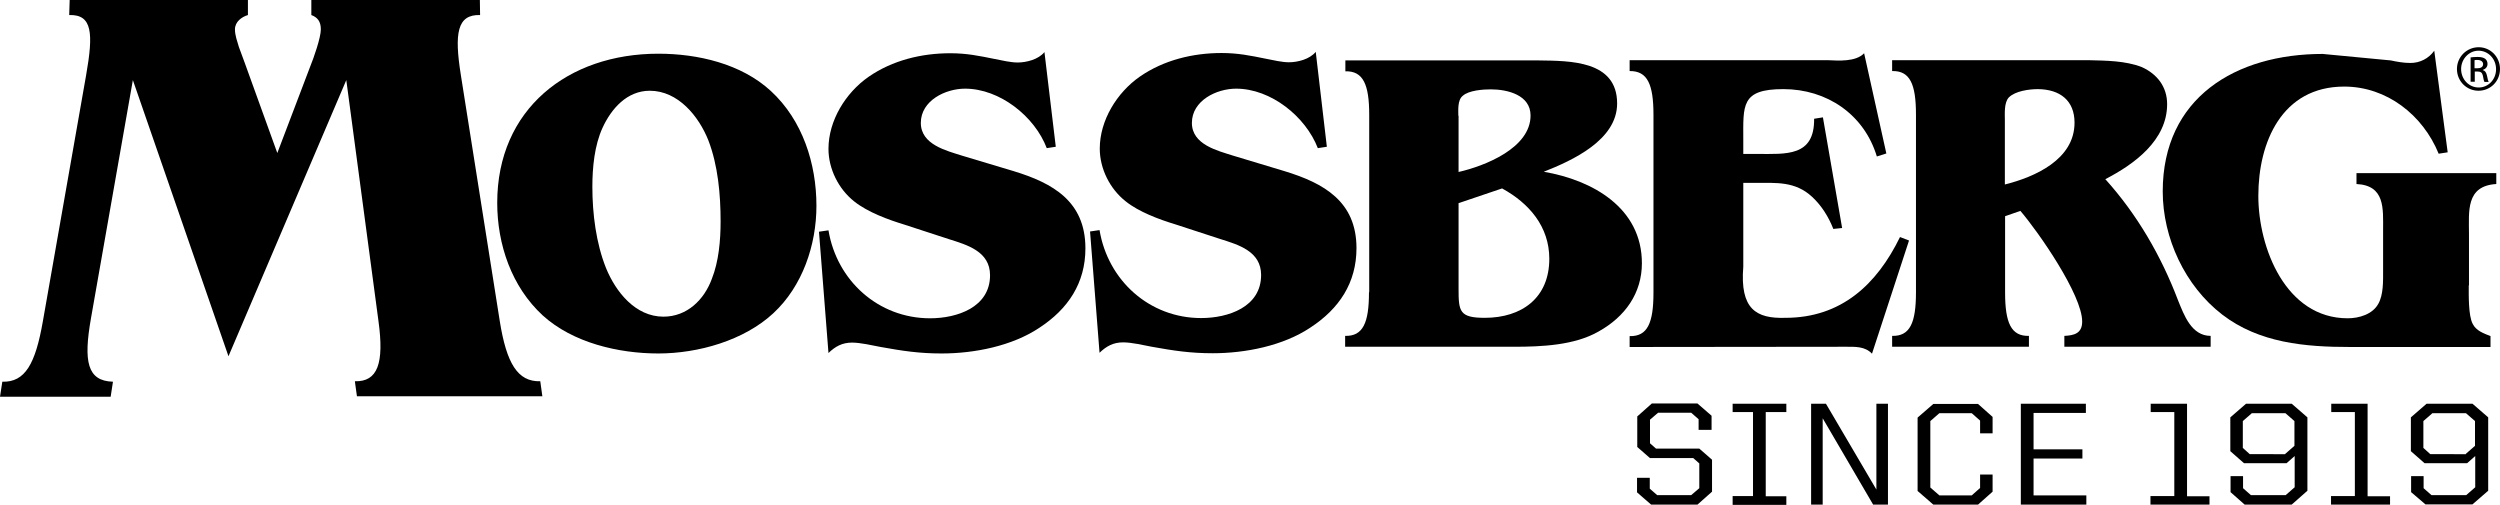
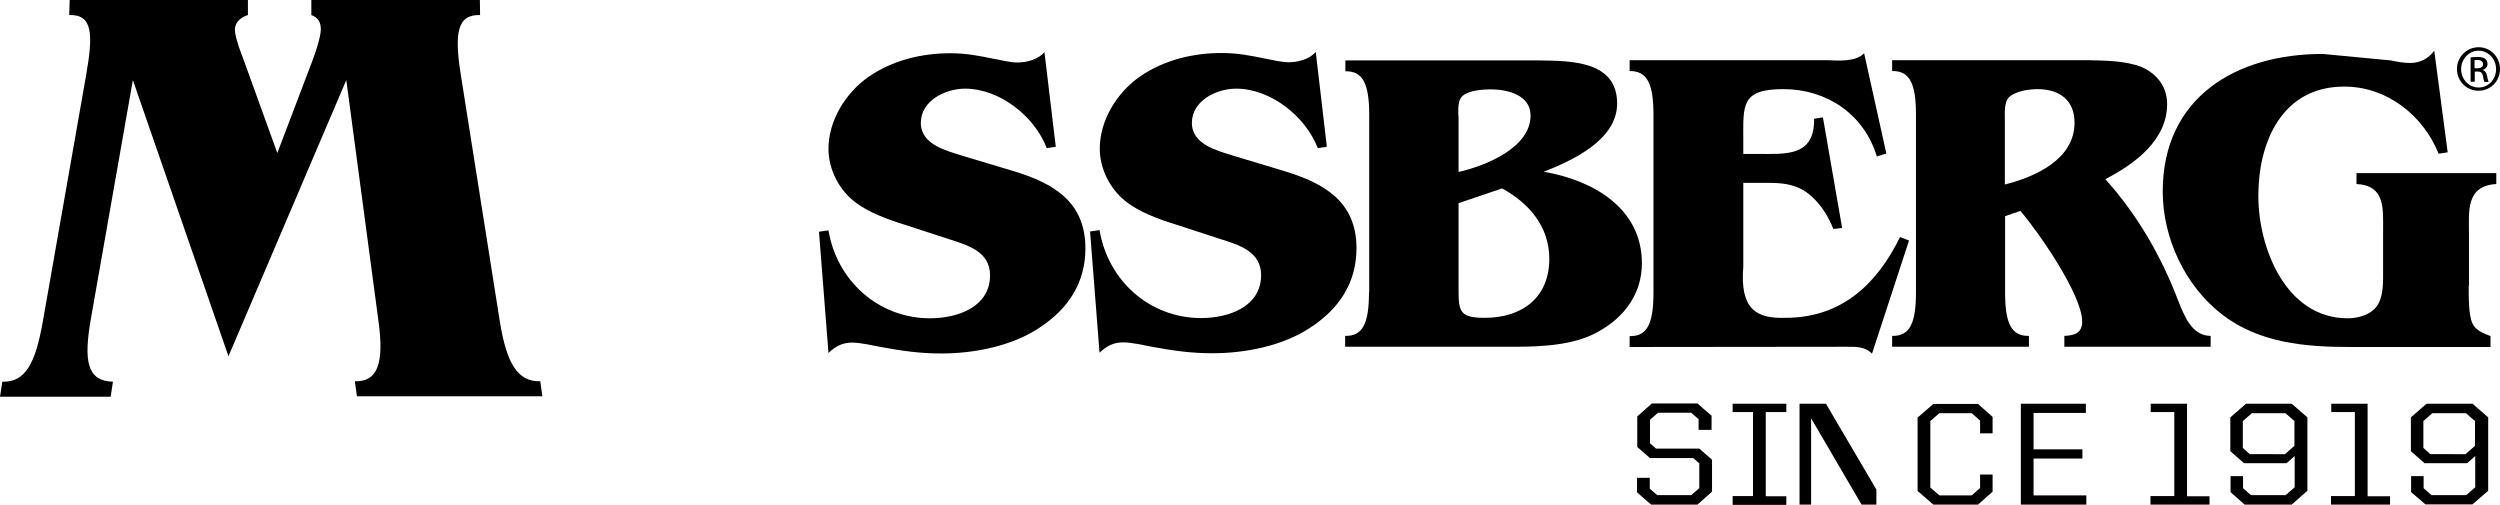
<svg xmlns="http://www.w3.org/2000/svg" version="1.1" id="Layer_1" x="0px" y="0px" viewBox="0 0 1080 218" style="enable-background:new 0 0 1080 218;" xml:space="preserve">
  <g id="Since_1919_1_">
    <g id="Since_1919">
      <path d="M707.2,212.7v-6.3h5.5v4.7l3.2,2.8h14.7l3.5-3v-10.7l-2.6-2.3h-18.7l-5.5-4.8v-13.2l6.3-5.6h19.7l6.1,5.3v6.1h-5.6v-4.6    l-3.2-2.8h-14.3l-3.5,3v10.2l2.6,2.3h18.7l5.5,4.8v13.8l-6.3,5.6h-20L707.2,212.7z" />
      <path d="M748.5,214.3h8.8V178h-8.8v-3.6h23.2v3.6h-8.9v36.4h8.9v3.7h-23.2V214.3z" />
-       <path d="M782.4,174.4h6.4l21.8,37.1v-37.1h5V218h-6.4l-21.8-37.3V218h-5V174.4z" />
+       <path d="M782.4,174.4h6.4l21.8,37.1v-37.1V218h-6.4l-21.8-37.3V218h-5V174.4z" />
      <path d="M828.4,212.1v-31.7l6.8-5.9h19.3l6.3,5.6v7.1h-5.4v-5.5l-3.6-3.2h-14l-3.9,3.4v28.7l3.9,3.4h14l3.6-3.2V205h5.4v7.4    l-6.3,5.6h-19.3L828.4,212.1z" />
      <path d="M872.9,174.4h28.2v4h-22.6v15.7h21.1v4h-21.1V214h22.8v4h-28.3V174.4z" />
      <path d="M929.1,214.3h10.2V178h-10.2v-3.6h15.7v40h9.7v3.7h-25.5V214.3z" />
      <path d="M963.6,212.6v-6.9h5.4v5.2l3.4,3h15l3.9-3.4V197l-3.5,3.1h-18.4l-5.9-5.2v-14.6l6.8-5.9H990l6.8,5.9v31.7L990,218h-20.3    L963.6,212.6z M987.2,196.1l4-3.5v-10.7l-3.9-3.4h-14.5l-3.9,3.4v11.6l3,2.7H987.2z" />
      <path d="M1007.1,214.3h10.2V178h-10.2v-3.6h15.7v40h9.7v3.7h-25.5V214.3z" />
      <path d="M1041.6,212.6v-6.9h5.4v5.2l3.4,3h15l3.9-3.4V197l-3.5,3.1h-18.4l-5.9-5.2v-14.6l6.8-5.9h19.8l6.8,5.9v31.7l-6.8,5.9    h-20.3L1041.6,212.6z M1065.2,196.1l4-3.5v-10.7l-3.9-3.4h-14.5l-3.9,3.4v11.6l3,2.7H1065.2z" />
    </g>
    <g id="Mossberg">
-       <path d="M284.4,152.7c17.2,0,37-5.6,49.7-17.4c12.6-11.7,18.6-29.5,18.6-46.4c0-18.2-6-37-19.7-49.6    c-12.8-11.8-31.6-16.1-48.6-16.1c-39.1,0-69.6,24-69.6,64.4c0,18,6.2,36.3,19.7,48.7C247.4,148,267,152.7,284.4,152.7     M286.6,136.8c-12.1,0-20.6-10.7-24.8-21c-4.3-10.7-5.9-23.5-5.9-35.1c0-8.3,0.9-17.9,4.4-25.5c3.8-8.3,10.6-16,20.4-16    c12.3,0,21.2,11.1,25.3,21.4c4.2,10.9,5.3,23.5,5.3,35.1c0,8.1-0.8,17.3-3.8,24.8C304.2,129.5,296.8,136.8,286.6,136.8" />
      <path d="M456.1,63.4l-3.9,0.6c-5.2-13.7-20.3-25.7-35.3-25.7c-8.4,0-19.1,5.1-19.1,14.8c0,9.4,11.1,12,18,14.2l22,6.6    c17.1,5.2,31.1,13.1,31.1,33.4c0,15-7.5,26.2-19.9,34.3c-11.8,7.9-28.1,11.1-42.2,11.1c-9.6,0-16.9-1.1-26.3-2.8    c-3.6-0.7-8.9-1.9-12.4-1.9c-4.3,0-7.3,1.7-10.2,4.5l-4.1-52.4l4.1-0.6c3.6,21.7,21.5,38,43.9,38c11.6,0,25.9-4.7,25.9-18.6    c0-10.3-9.9-13.1-17.8-15.6l-19-6.2c-7.2-2.2-16-5.4-21.9-10.1c-6.8-5.4-11.1-14.1-11.1-22.7c0-12.2,7.4-24.2,17.3-31.1    c10.4-7.2,23-10.2,35.3-10.2c7.1,0,12.4,1.1,19.3,2.5c3,0.6,6.9,1.5,9.8,1.5c3.8,0,9-1.3,11.6-4.5L456.1,63.4z" />
      <path d="M573.2,63.4l-3.9,0.6C564,50.3,549,38.3,534,38.3c-8.4,0-19.1,5.1-19.1,14.8c0,9.4,11.1,12,18,14.2l21.9,6.6    C571.9,79.1,586,87,586,107.2c0,15-7.5,26.2-19.9,34.3c-11.8,7.9-28.1,11.1-42.2,11.1c-9.6,0-16.9-1.1-26.3-2.8    c-3.6-0.7-8.8-1.9-12.4-1.9c-4.3,0-7.3,1.7-10.2,4.5l-4.1-52.4l4.1-0.6c3.6,21.7,21.5,38,43.9,38c11.6,0,25.9-4.7,25.9-18.6    c0-10.3-9.9-13.1-17.8-15.6l-19-6.2c-7.2-2.2-16-5.4-21.8-10.1c-6.8-5.4-11.1-14.1-11.1-22.7c0-12.2,7.4-24.2,17.3-31.1    c10.4-7.2,23-10.2,35.3-10.2c7.1,0,12.4,1.1,19.3,2.5c3,0.6,6.9,1.5,9.8,1.5c3.8,0,9-1.3,11.6-4.5L573.2,63.4z" />
      <path d="M630,87.8l18.9-6.4c11.7,6.4,20.4,16.5,20.4,30.4c0,16.9-11.9,25.5-27.9,25.5c-10.9,0-11.3-2.8-11.3-12.4V87.8z     M591.4,126.3c0,13.2-2.6,19-10.3,18.8v4.7H654c11.9,0,26.2-0.6,36.6-6.6c11.5-6.4,18.7-16.6,18.7-29.5    c0-23.9-21.3-35.9-42.4-39.5c12.4-4.9,31.7-13.7,31.7-29.5c0-18.6-20.3-18.4-33.9-18.6h-83.5v4.7c7.7-0.2,10.3,5.7,10.3,18.8    V126.3z M630,50c0-2.4-0.4-6.8,1.9-8.6c2.6-2.4,8.9-2.8,12.1-2.8c7.2,0,17.2,2.4,17.2,11.3c0,14.1-19.8,21.8-31.1,24.4V50z" />
      <path d="M704,149.9v-4.7c7.7,0.2,10.3-5.6,10.3-18.8V49.6c0-13.2-2.6-19-10.3-18.9V26l85.5,0c4.7,0.2,12.2,0.8,15.8-3l9.6,43.3    l-4.1,1.3c-5.5-18.2-21.6-29.1-40.4-29.1c-18.4,0-17.3,7-17.3,22v6h6c12.4,0,24.8,1.3,24.6-15.2l3.8-0.6l8.3,47.8l-3.8,0.4    c-2.1-5.3-5.1-10.1-9.2-13.9c-7.3-6.7-15.2-6-24.6-6h-5.1v36.2c-1.5,18.4,5.6,22.5,18.2,22.1c24.1,0,39.5-14.4,49.5-34.9l3.9,1.5    l-16,48.9c-3-3.2-7.2-3-11.3-3L704,149.9z" />
      <path d="M827.7,126.3c0,13.2-2.6,19-10.3,18.8v4.7h59.1v-4.7c-7.7,0.2-10.3-5.6-10.3-18.8V93.4l6.6-2.3    c7.9,9.2,26.7,36.3,26.7,47.8c0,5.1-3.4,6-7.7,6.2v4.7H955v-4.7c-8.3,0-11.5-9-14.1-15.4c-7.3-19.2-17.7-37.1-31.4-52.3    c12.4-6.4,26.7-16.7,26.7-32.4c0-7.5-4.3-13-10.9-16c-7.2-2.8-15.4-2.8-23.2-3h-84.7v4.7c7.7-0.2,10.3,5.6,10.3,18.8V126.3z     M896.2,53c0,16-17.3,23.5-30.1,26.7V51.9c0-2.8-0.4-7.5,1.7-9.8c2.8-2.8,8.8-3.6,12.6-3.6C889.9,38.6,896.2,43.4,896.2,53" />
      <path d="M1066.5,123.3c0,4.1-0.2,13,1.7,16.6c1.5,3,4.7,4.1,7.7,5.3v4.7l-60.6,0c-19.4,0-39.3-1.7-55.3-14    c-16.1-12.4-25.7-33.1-25.7-53.2c0-40.5,31.5-59.4,69.1-59.4l29.4,2.8c2.8,0.6,5.6,1.1,8.5,1.1c4.1,0,7.9-1.9,10.3-5.3l5.8,43.9    l-3.9,0.6c-6.8-16.7-22.4-29-40.8-29c-26.9,0-37.1,24-37.1,47.2c0,22.6,11.9,52.9,38.6,52.9c4.9,0,10.7-1.7,13.2-6.2    c2.3-4,2.1-10,2.1-14.5V99.3c0-9.2,0.9-19.2-11.5-19.8v-4.7h60.4v4.7c-13.3,0.8-11.8,11.9-11.8,21.8V123.3z" />
      <path d="M57.4,34.6L39.3,137.5c-3.3,18.7-1.6,27.1,9.5,27.4l-1,6.5H0l1-6.5c9.9,0.3,14.3-7.8,17.5-26L37.2,32.5    c3.2-18.2,2.7-26.3-7.3-26L30.1,0h77v6.5c-2.7,0.8-5.6,2.9-5.6,6.2c0,2.6,1,5.2,1.7,7.6l2.4,6.5l14.2,39.3l14.3-37.6    c1.4-3.4,4.5-12.2,4.5-15.8c0-3.4-1.4-5.2-4.1-6.2V0h72.8l0.1,6.5c-9.9-0.3-11.2,7.8-8.3,26l16.8,106.2c2.9,18.2,7.7,26.3,17.5,26    l0.9,6.5h-80.1l-0.9-6.5c9.9,0.3,12.7-7.8,10.2-26L149.6,34.6L98.7,153.9L57.4,34.6z" />
      <path d="M1069,29.5h1.2c1.4,0,2.5-0.5,2.5-1.8c0-0.9-0.7-1.8-2.5-1.8c-0.5,0-0.9,0-1.2,0.1V29.5z M1069,35.3h-1.7V24.8    c0.9-0.1,1.7-0.2,3-0.2c1.6,0,2.6,0.3,3.3,0.8c0.6,0.5,1,1.2,1,2.2c0,1.4-0.9,2.2-2,2.6v0.1c0.9,0.2,1.5,1,1.8,2.5    c0.3,1.6,0.5,2.3,0.7,2.6h-1.8c-0.2-0.3-0.5-1.3-0.7-2.7c-0.3-1.3-0.9-1.8-2.3-1.8h-1.2V35.3z M1070.7,21.9    c-4.1,0-7.5,3.6-7.5,7.9c0,4.5,3.4,8,7.6,8c4.2,0,7.5-3.5,7.5-7.9C1078.3,25.4,1074.9,21.9,1070.7,21.9L1070.7,21.9z M1070.8,20.4    c5.1,0,9.2,4.2,9.2,9.4c0,5.3-4.1,9.4-9.3,9.4c-5.1,0-9.3-4.1-9.3-9.4C1061.4,24.6,1065.6,20.4,1070.8,20.4L1070.8,20.4z" />
    </g>
  </g>
</svg>